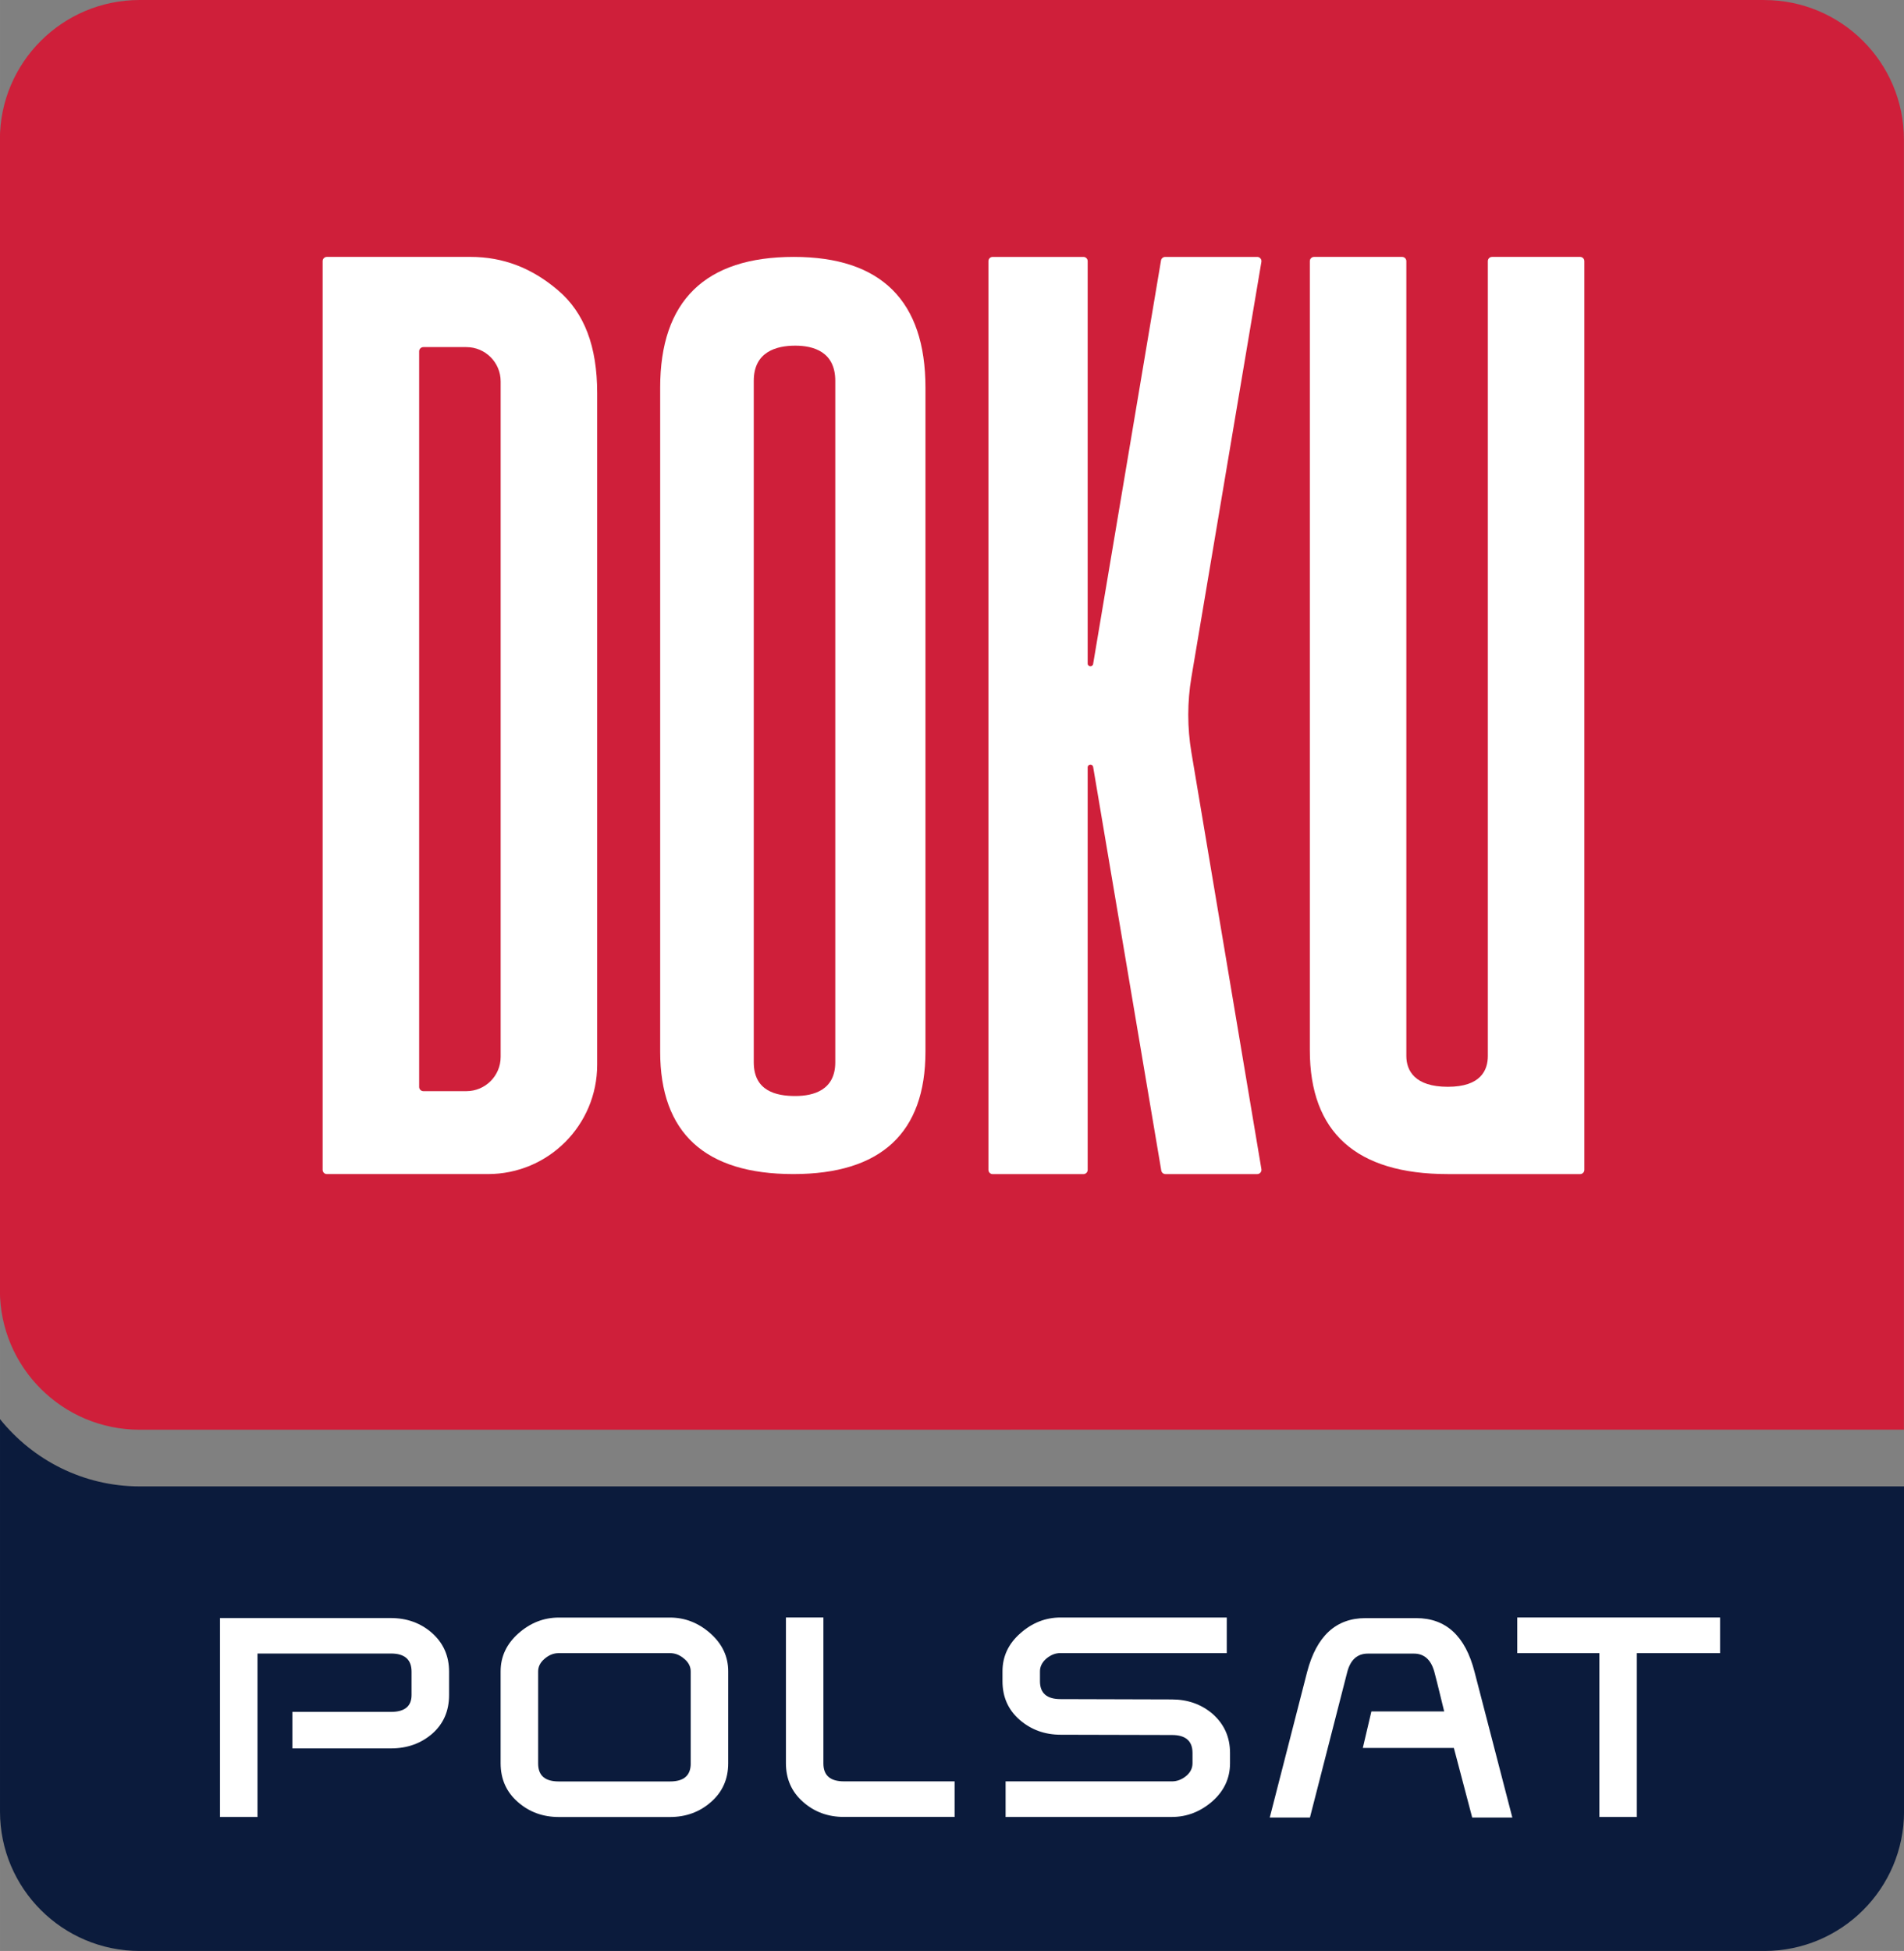
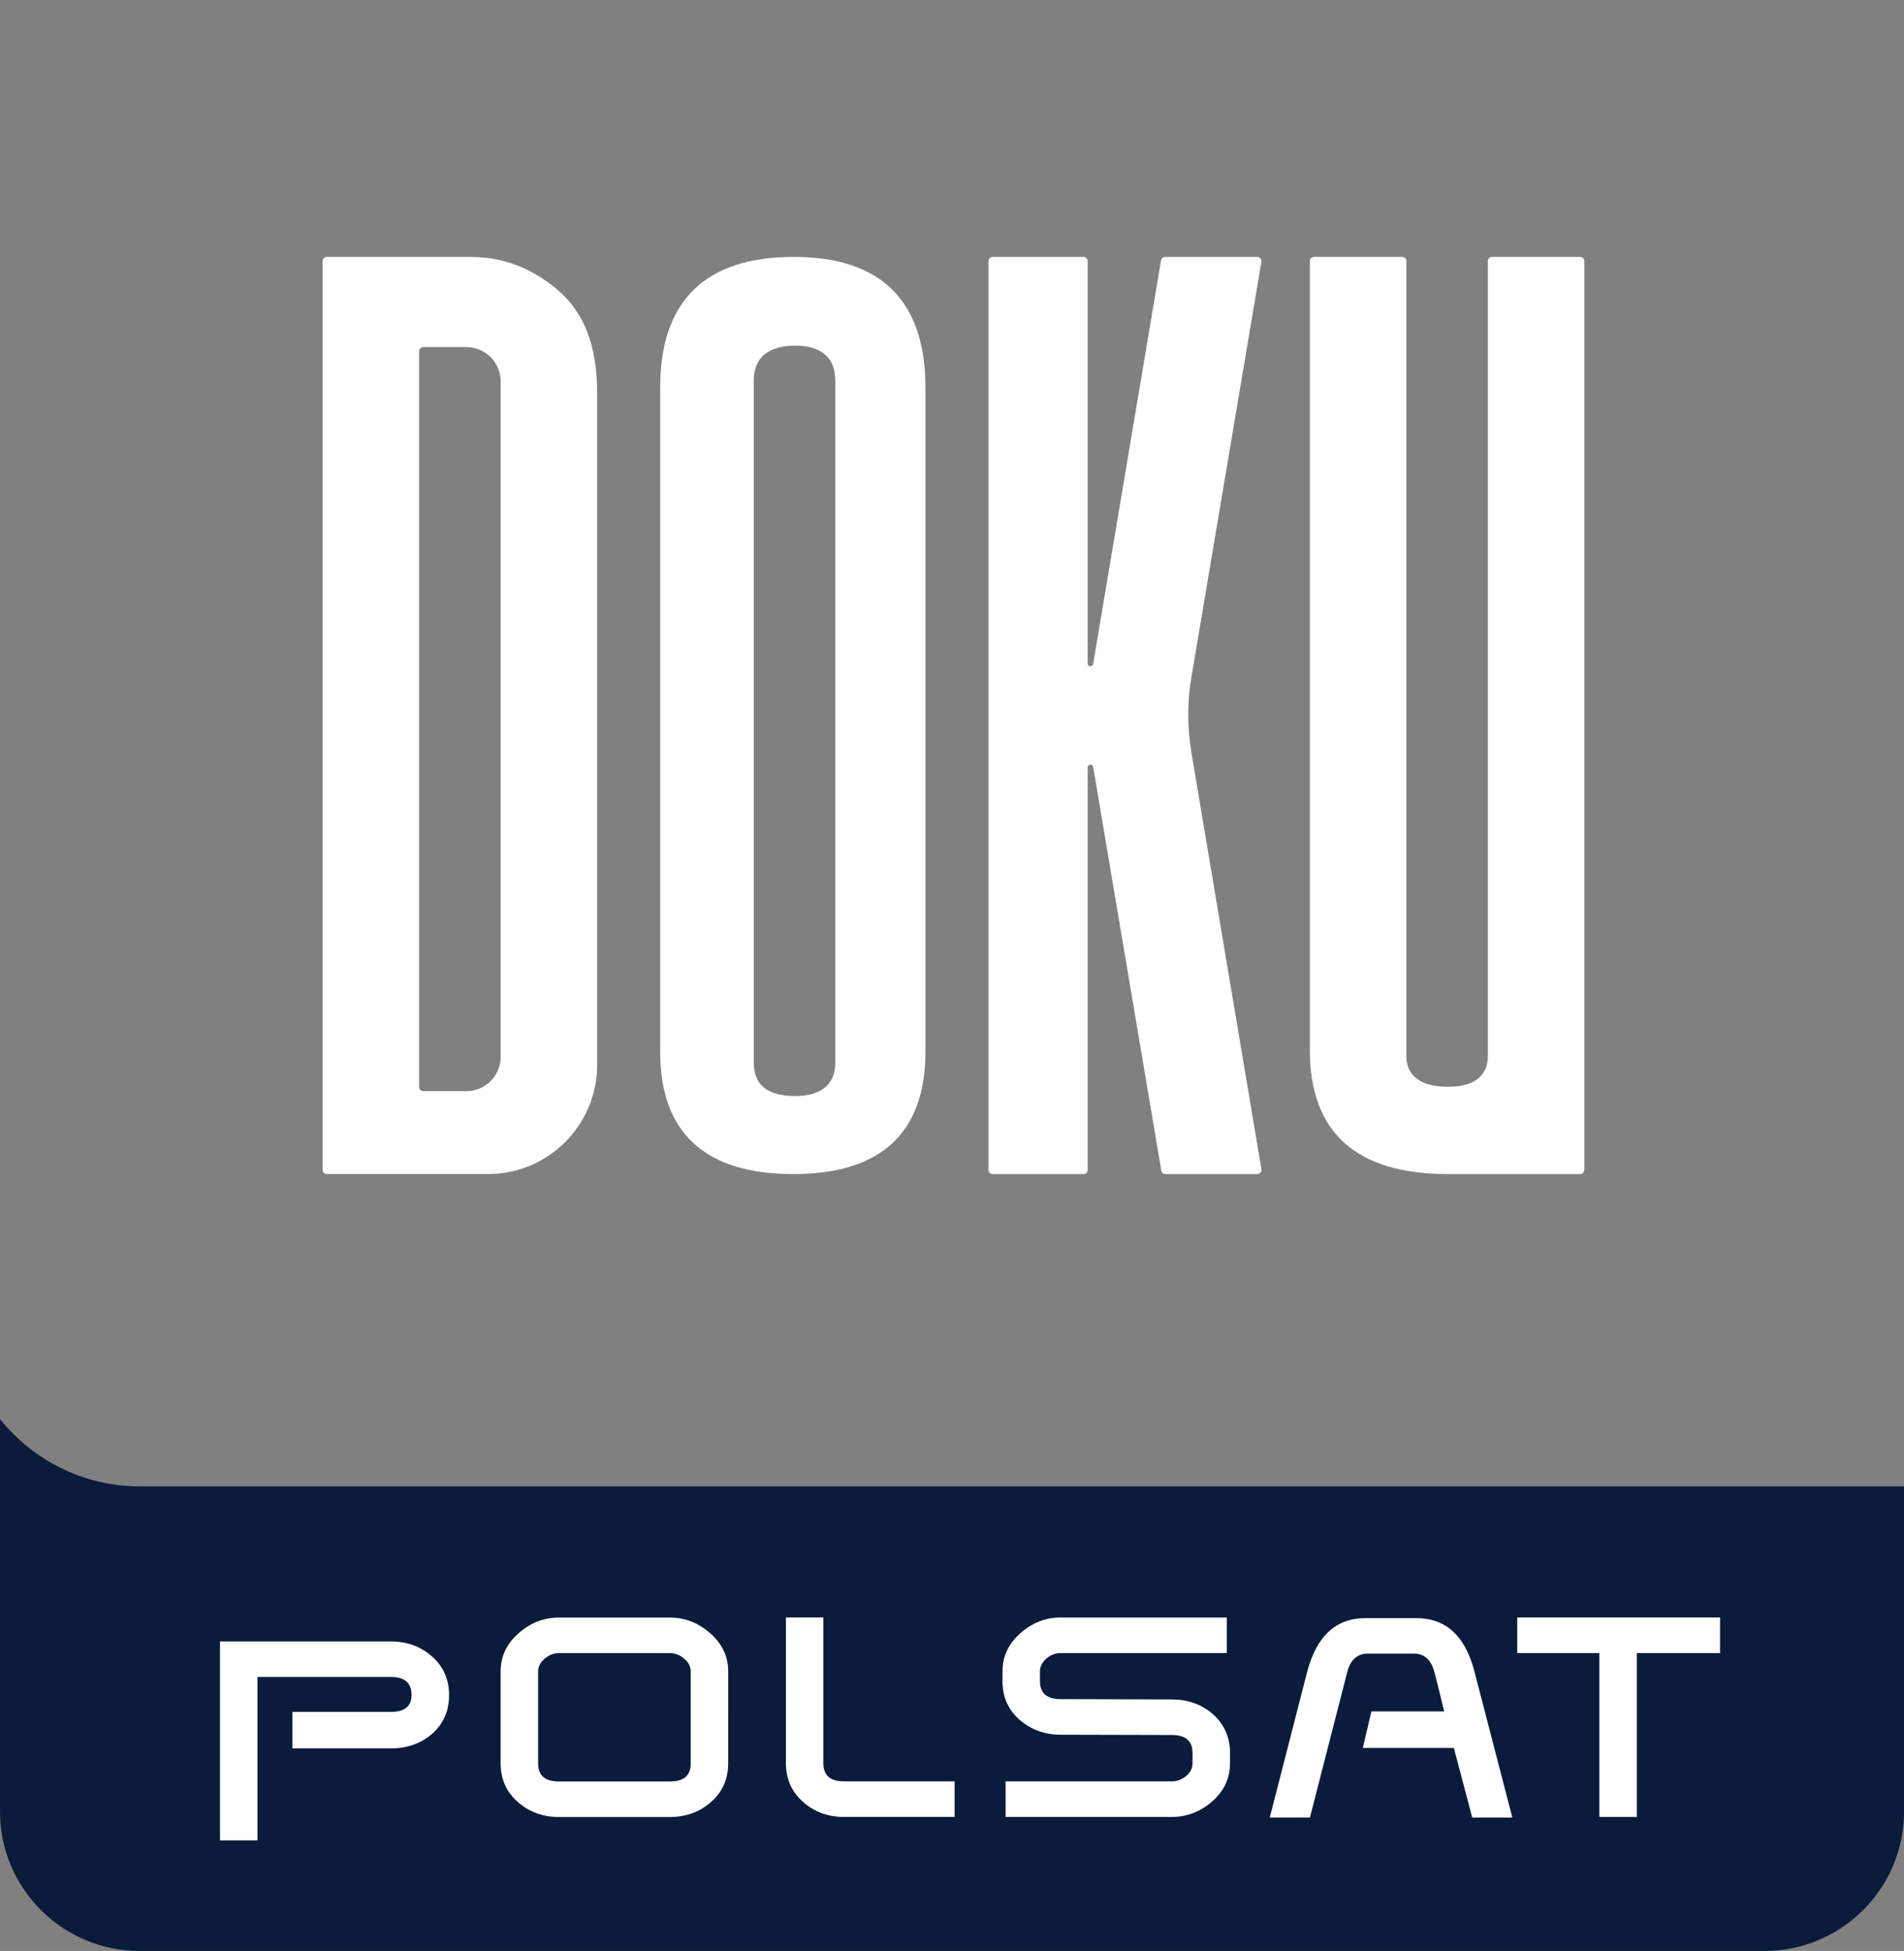
<svg xmlns="http://www.w3.org/2000/svg" width="600" height="614.62" version="1.1" viewBox="0 0 158.75 162.619">
  <rect x="0" y="0" width="158.75" height="162.619" fill="#808080" stroke="none" />
  <g transform="translate(-28.926 -17.15)">
    <path d="m28.926 135.44v32.71c0 6.415 5.218 11.623 11.653 11.623h135.45c6.435 0 11.651-5.208 11.651-11.623v-27.102h-147.1c-4.71 0-8.911-2.197-11.653-5.608" fill="#0b1b3c" />
    <g fill="#fff">
-       <path d="m66.368 158.44c0 1.335-0.474 2.406-1.407 3.225-0.939 0.812-2.088 1.222-3.435 1.222h-8.224v-3.043h8.224c1.139 0 1.714-0.47 1.714-1.405v-1.952c0-1.004-0.574-1.509-1.714-1.509h-11.131v13.623h-3.128v-16.58h14.24c1.353 0 2.499 0.418 3.444 1.25 0.939 0.837 1.417 1.909 1.417 3.217z" />
+       <path d="m66.368 158.44c0 1.335-0.474 2.406-1.407 3.225-0.939 0.812-2.088 1.222-3.435 1.222h-8.224v-3.043h8.224c1.139 0 1.714-0.47 1.714-1.405c0-1.004-0.574-1.509-1.714-1.509h-11.131v13.623h-3.128v-16.58h14.24c1.353 0 2.499 0.418 3.444 1.25 0.939 0.837 1.417 1.909 1.417 3.217z" />
      <path d="m89.641 164.12c0 1.32-0.476 2.395-1.429 3.229-0.954 0.842-2.093 1.257-3.43 1.257h-9.255c-1.337 0-2.479-0.415-3.433-1.257-0.953-0.835-1.428-1.909-1.428-3.229v-7.654c0-1.237 0.495-2.289 1.485-3.167 0.987-0.876 2.115-1.318 3.376-1.318h9.255c1.26 0 2.381 0.442 3.373 1.318 0.988 0.878 1.487 1.93 1.487 3.167zm-3.127 0.031v-7.684c0-0.4-0.182-0.757-0.546-1.055-0.363-0.314-0.755-0.466-1.174-0.466h-9.284c-0.419 0-0.811 0.152-1.174 0.466-0.358 0.298-0.542 0.655-0.542 1.055v7.684c0 0.998 0.572 1.491 1.717 1.491h9.284c1.144 0 1.721-0.493 1.721-1.491" />
      <path d="m108.52 168.6h-9.225c-1.333 0-2.473-0.416-3.419-1.257-0.947-0.835-1.422-1.909-1.422-3.229v-12.141h3.125v12.172c0 0.997 0.571 1.49 1.716 1.49h9.225z" />
      <path d="m131.21 154.94h-13.863c-0.42 0-0.807 0.152-1.173 0.455-0.356 0.306-0.539 0.667-0.539 1.067v0.822c0 0.997 0.571 1.495 1.712 1.495l9.275 0.026c1.336 0 2.468 0.404 3.4 1.199 0.973 0.858 1.46 1.944 1.46 3.26v0.858c0 1.254-0.498 2.317-1.483 3.183-0.994 0.861-2.115 1.296-3.369 1.296h-13.86v-2.965h13.868c0.42 0 0.812-0.148 1.174-0.439 0.361-0.294 0.542-0.656 0.542-1.075v-0.861c0-0.994-0.575-1.491-1.716-1.491l-9.271-0.023c-1.339 0-2.476-0.419-3.427-1.242-0.955-0.835-1.429-1.902-1.429-3.221v-0.822c0-1.238 0.49-2.294 1.483-3.167 0.985-0.877 2.108-1.319 3.365-1.319h13.852z" />
      <path d="m155.02 168.65h-3.345l-1.53-5.802h-7.591l0.715-3.043h6.069c-0.132-0.508-0.551-2.305-0.823-3.31-0.28-1.005-0.846-1.51-1.703-1.51h-3.834c-0.874 0-1.448 0.505-1.717 1.518l-3.116 12.147h-3.35l3.116-12.136c0.784-2.997 2.406-4.486 4.867-4.486h4.229c2.477 0 4.099 1.49 4.864 4.486z" />
      <path d="m172.34 154.94h-6.939v13.661h-3.128v-13.661h-6.842v-2.965h16.909z" />
    </g>
-     <path d="m176.02 17.15h-135.45c-6.435 0-11.653 5.208-11.653 11.624v95.919c0 6.424 5.218 11.632 11.653 11.632l147.1-8e-3v-107.54c0-6.416-5.216-11.624-11.65-11.624" fill="#cf1f3a" />
    <g fill="#fff">
      <path d="m75.458 41.35h-6.96e-4c-2.198-1.875-4.591-2.787-7.314-2.787h-11.965c-0.194 0-0.352 0.157-0.352 0.352v75.747c0 0.195 0.157 0.352 0.352 0.352h13.432c5.029 0 9.106-4.076 9.106-9.105v-56.001c0-3.888-1.066-6.687-3.258-8.557m-4.789 63.894c0 1.579-1.28 2.858-2.859 2.858h-3.585c-0.194 0-0.352-0.157-0.352-0.352v-61.316c0-0.194 0.157-0.352 0.352-0.352h3.585c1.579 0 2.859 1.279 2.859 2.858z" />
      <path d="m95.11 38.564c-7.392 0-11.141 3.666-11.141 10.897v55.346c0 6.774 3.735 10.207 11.101 10.207 7.311 0 11.018-3.434 11.018-10.207v-55.346c0-7.231-3.693-10.897-10.978-10.897m3.459 10.33v56.805c0 2.321-1.815 2.809-3.337 2.809-1.578 0-3.459-0.405-3.459-2.809v-56.805c0-2.422 1.881-2.932 3.459-2.932 1.522 0 3.337 0.51 3.337 2.932" />
      <path d="m153.33 38.564c-0.194 0-0.352 0.157-0.352 0.352v66.256c0 1.171-0.578 2.567-3.336 2.567-2.752 0-3.459-1.347-3.459-2.567v-66.256c0-0.194-0.157-0.352-0.352-0.352h-7.343c-0.195 0-0.352 0.157-0.352 0.352v65.77c0 6.854 3.871 10.329 11.505 10.329h11.032c0.194 0 0.352-0.157 0.352-0.352v-75.747c0-0.194-0.157-0.352-0.352-0.352z" />
      <path d="m120.07 81.077 5.68 33.644c0.029 0.17 0.175 0.294 0.346 0.294h7.656c0.216 0 0.382-0.196 0.347-0.41l-5.837-34.734c-0.349-2.076-0.349-4.196 1e-3 -6.272l5.835-34.624c0.035-0.214-0.13-0.41-0.347-0.41h-7.676c-0.171 0-0.318 0.124-0.347 0.294l-5.659 33.634c-0.047 0.278-0.456 0.244-0.456-0.038v-33.538c0-0.194-0.157-0.352-0.352-0.352h-7.571c-0.194 0-0.352 0.157-0.352 0.352v75.748c0 0.194 0.157 0.352 0.352 0.352h7.571c0.194 0 0.352-0.158 0.352-0.352v-33.548c0-0.282 0.409-0.316 0.456-0.038" />
    </g>
  </g>
</svg>